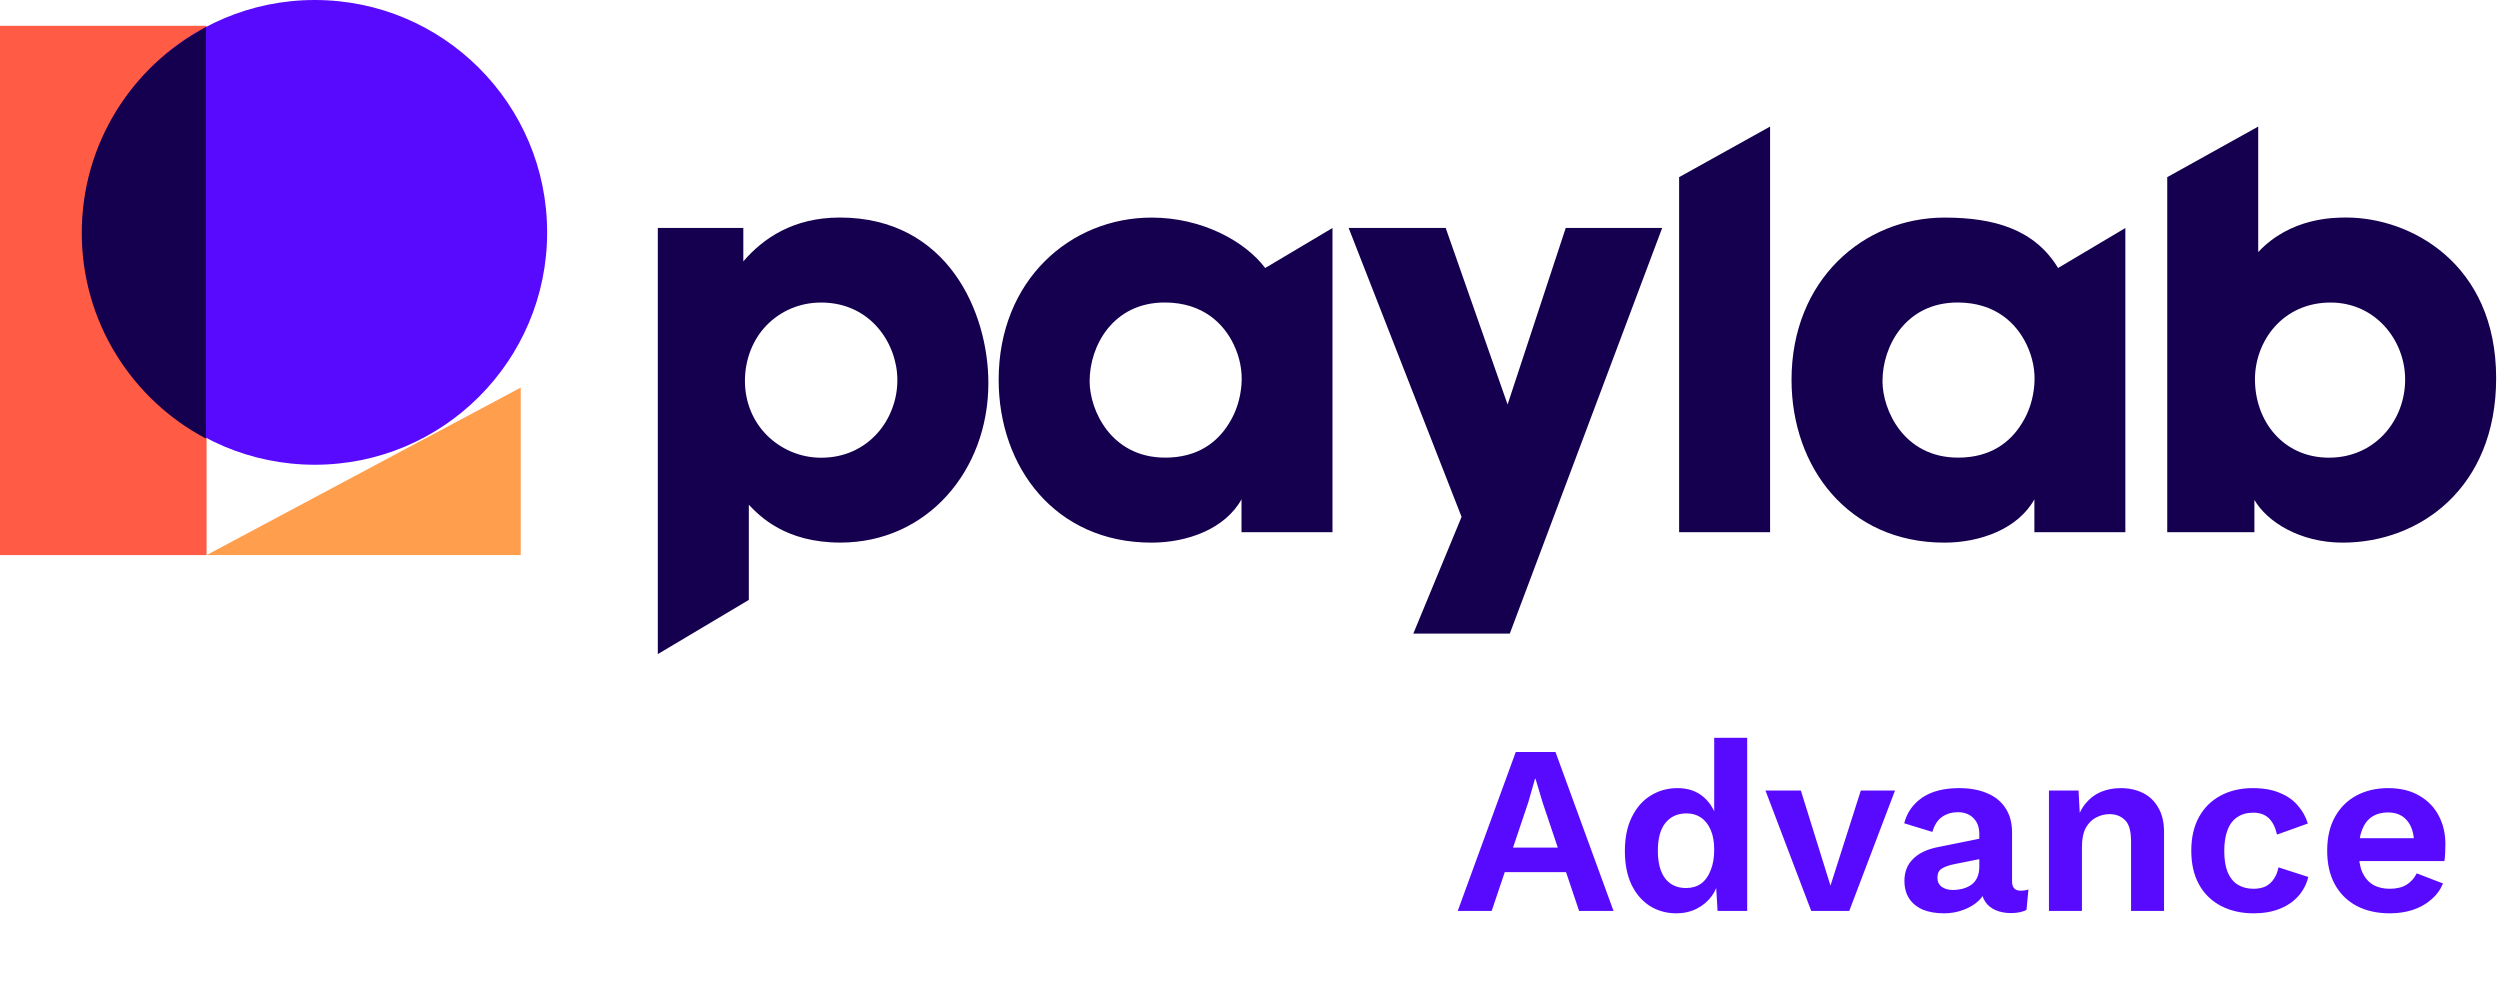
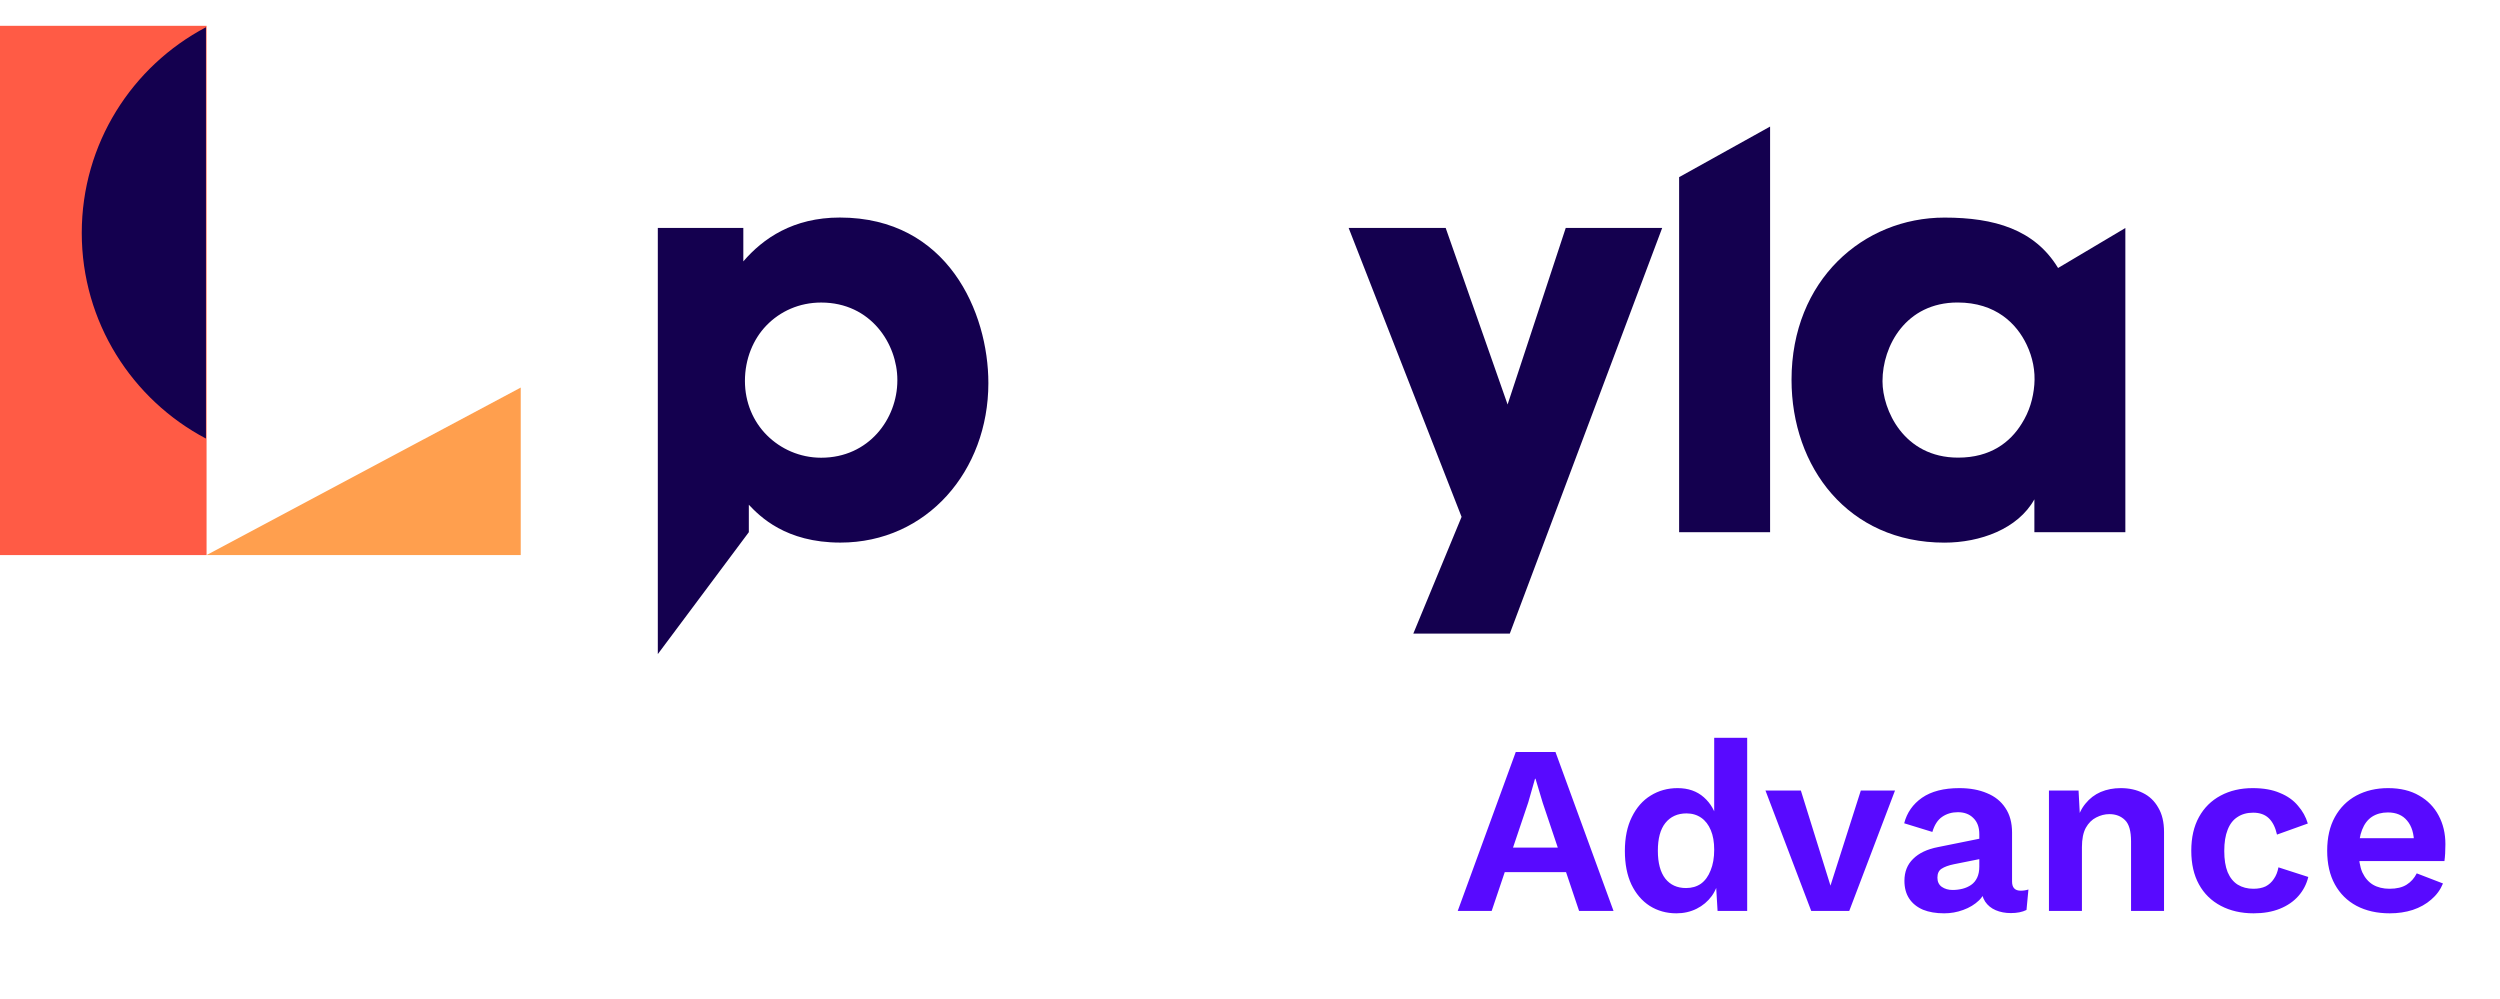
<svg xmlns="http://www.w3.org/2000/svg" width="623" height="249" viewBox="0 0 623 249" fill="none">
-   <path d="M163.927 56.809H185.236V65.14C190.157 59.407 197.664 54.211 209.28 54.211C236.186 54.211 246.302 77.844 246.302 95.468C246.302 117.326 231.001 135.213 209.418 135.213C195.753 135.213 189.333 128.656 186.609 125.783V132.616V149.496L163.927 163V56.809ZM223.62 94.655C223.62 85.774 217.062 75.394 204.634 75.394C199.164 75.394 194.391 77.58 190.969 81.128C187.685 84.538 185.636 89.459 185.636 94.93C185.636 100.263 187.685 105.035 191.107 108.457C194.517 111.867 199.301 114.064 204.634 114.064C216.524 114.064 223.62 104.36 223.62 94.804V94.655Z" fill="#14004F" />
-   <path d="M332.054 132.627H309.383V124.433C305.286 131.815 295.856 135.225 286.975 135.225C262.931 135.225 248.866 116.376 248.866 94.655C248.866 69.798 266.765 54.223 286.975 54.223C299.404 54.223 310.153 59.993 315.288 66.785L332.054 56.821V132.627ZM271.537 95.056C271.537 102.025 276.733 114.042 290.386 114.042C298.443 114.042 303.364 110.219 306.225 105.573C308.136 102.563 309.097 99.29 309.372 95.868C309.646 92.458 308.96 89.036 307.461 85.9C305 80.705 299.804 75.383 290.248 75.383C277.271 75.383 271.537 86.312 271.537 94.918V95.056Z" fill="#14004F" />
+   <path d="M163.927 56.809H185.236V65.14C190.157 59.407 197.664 54.211 209.28 54.211C236.186 54.211 246.302 77.844 246.302 95.468C246.302 117.326 231.001 135.213 209.418 135.213C195.753 135.213 189.333 128.656 186.609 125.783V132.616L163.927 163V56.809ZM223.62 94.655C223.62 85.774 217.062 75.394 204.634 75.394C199.164 75.394 194.391 77.58 190.969 81.128C187.685 84.538 185.636 89.459 185.636 94.93C185.636 100.263 187.685 105.035 191.107 108.457C194.517 111.867 199.301 114.064 204.634 114.064C216.524 114.064 223.62 104.36 223.62 94.804V94.655Z" fill="#14004F" />
  <path d="M529.638 132.627H506.967V124.433C502.87 131.815 493.44 135.225 484.559 135.225C460.515 135.225 446.45 116.376 446.45 94.655C446.45 69.798 464.349 54.223 484.559 54.223C496.988 54.223 507.025 57.16 512.873 66.785L529.638 56.821V132.627ZM469.121 95.056C469.121 102.025 474.317 114.042 487.97 114.042C496.027 114.042 500.948 110.219 503.809 105.573C505.72 102.563 506.681 99.29 506.956 95.868C507.23 92.458 506.544 89.036 505.045 85.9C502.584 80.705 497.388 75.383 487.833 75.383C474.855 75.383 469.121 86.312 469.121 94.918V95.056Z" fill="#14004F" />
  <path d="M364.224 128.805L336.083 56.809H360.265L375.692 100.801L390.18 56.809H414.213L376.241 157.896H352.196L364.224 128.805Z" fill="#14004F" />
  <path d="M418.435 44.146L441.106 31.54V132.627H418.435V44.146Z" fill="#14004F" />
-   <path d="M540.076 44.146L562.747 31.54V57.084V62.817C570.804 54.211 581.596 54.211 584.743 54.211C600.593 54.211 622.04 65.552 622.04 94.243C622.04 121.561 603.054 135.225 583.793 135.225C573.139 135.225 564.945 130.029 561.797 124.57V132.627H540.076V44.146ZM599.357 94.518C599.357 84.813 591.976 75.395 580.783 75.395C568.767 75.395 561.935 85.099 561.935 94.518C561.935 105.035 569.042 114.053 580.371 114.053C591.987 114.053 599.357 104.623 599.357 94.655V94.518Z" fill="#14004F" />
  <path d="M0 6.432V138.326H51.476V6.432H0Z" fill="#FF5B45" />
-   <path d="M78.439 115.816C110.414 115.816 136.347 89.894 136.347 57.908C136.347 25.921 110.426 0 78.439 0C46.452 0 20.531 25.921 20.531 57.908C20.531 89.894 46.452 115.816 78.439 115.816Z" fill="#580AFF" />
  <path d="M51.476 138.326H129.766V96.578" fill="#FF9F4E" />
  <path d="M51.32 6.792C32.918 16.485 20.375 35.791 20.375 58.039C20.375 80.287 32.929 99.593 51.32 109.286V6.792Z" fill="#14004F" />
  <path d="M363.267 227L377.727 187.4H387.627L402.087 227H393.507L384.447 200.06L382.647 194.06H382.527L380.847 199.94L371.727 227H363.267ZM371.787 217.34V211.22H393.507V217.34H371.787ZM417.758 227.6C415.278 227.6 413.058 226.98 411.098 225.74C409.178 224.5 407.658 222.72 406.538 220.4C405.458 218.08 404.918 215.3 404.918 212.06C404.918 208.74 405.498 205.92 406.658 203.6C407.818 201.24 409.378 199.46 411.338 198.26C413.338 197.02 415.578 196.4 418.058 196.4C420.698 196.4 422.878 197.16 424.598 198.68C426.318 200.2 427.438 202.16 427.958 204.56L427.178 205.52V183.86H435.398V227H428.018L427.478 217.88L428.438 218.36C428.198 220.24 427.578 221.88 426.578 223.28C425.578 224.64 424.318 225.7 422.798 226.46C421.278 227.22 419.598 227.6 417.758 227.6ZM420.158 221.3C421.598 221.3 422.838 220.94 423.878 220.22C424.918 219.46 425.718 218.36 426.278 216.92C426.878 215.48 427.178 213.76 427.178 211.76C427.178 209.84 426.898 208.22 426.338 206.9C425.778 205.54 424.978 204.5 423.938 203.78C422.898 203.06 421.678 202.7 420.278 202.7C418.038 202.7 416.278 203.5 414.998 205.1C413.758 206.66 413.138 208.96 413.138 212C413.138 215.04 413.758 217.36 414.998 218.96C416.238 220.52 417.958 221.3 420.158 221.3ZM463.715 197H472.235L460.835 227H451.355L439.955 197H448.775L456.155 220.7L463.715 197ZM493.244 207.86C493.244 206.14 492.744 204.8 491.744 203.84C490.784 202.88 489.504 202.4 487.904 202.4C486.424 202.4 485.124 202.78 484.004 203.54C482.884 204.3 482.064 205.56 481.544 207.32L474.524 205.16C475.204 202.52 476.684 200.4 478.964 198.8C481.284 197.2 484.384 196.4 488.264 196.4C490.904 196.4 493.204 196.82 495.164 197.66C497.124 198.46 498.644 199.68 499.724 201.32C500.844 202.96 501.404 205.02 501.404 207.5V219.68C501.404 221.2 502.124 221.96 503.564 221.96C504.244 221.96 504.884 221.86 505.484 221.66L505.004 226.76C503.964 227.28 502.664 227.54 501.104 227.54C499.704 227.54 498.444 227.3 497.324 226.82C496.204 226.34 495.324 225.62 494.684 224.66C494.044 223.66 493.724 222.42 493.724 220.94V220.7L495.164 220.46C494.924 221.98 494.264 223.28 493.184 224.36C492.104 225.4 490.784 226.2 489.224 226.76C487.704 227.32 486.124 227.6 484.484 227.6C482.444 227.6 480.684 227.3 479.204 226.7C477.724 226.06 476.584 225.14 475.784 223.94C474.984 222.74 474.584 221.26 474.584 219.5C474.584 217.26 475.304 215.44 476.744 214.04C478.184 212.6 480.244 211.62 482.924 211.1L494.204 208.82L494.144 213.92L486.944 215.36C485.584 215.64 484.544 216.02 483.824 216.5C483.144 216.94 482.804 217.68 482.804 218.72C482.804 219.72 483.164 220.48 483.884 221C484.644 221.52 485.544 221.78 486.584 221.78C487.424 221.78 488.244 221.68 489.044 221.48C489.844 221.28 490.564 220.96 491.204 220.52C491.844 220.08 492.344 219.48 492.704 218.72C493.064 217.96 493.244 217.04 493.244 215.96V207.86ZM510.597 227V197H517.977L518.457 206L517.437 205.04C517.917 203.08 518.677 201.48 519.717 200.24C520.757 198.96 522.017 198 523.497 197.36C525.017 196.72 526.677 196.4 528.477 196.4C530.557 196.4 532.397 196.8 533.997 197.6C535.637 198.4 536.917 199.62 537.837 201.26C538.797 202.86 539.277 204.88 539.277 207.32V227H531.057V209.66C531.057 207.1 530.557 205.34 529.557 204.38C528.557 203.38 527.257 202.88 525.657 202.88C524.537 202.88 523.437 203.16 522.357 203.72C521.317 204.24 520.457 205.1 519.777 206.3C519.137 207.5 518.817 209.1 518.817 211.1V227H510.597ZM561.366 196.4C564.046 196.4 566.306 196.8 568.146 197.6C570.026 198.36 571.526 199.42 572.646 200.78C573.806 202.1 574.626 203.58 575.106 205.22L567.426 207.98C567.026 206.18 566.346 204.82 565.386 203.9C564.426 202.98 563.126 202.52 561.486 202.52C559.966 202.52 558.666 202.88 557.586 203.6C556.506 204.28 555.686 205.34 555.126 206.78C554.566 208.18 554.286 209.94 554.286 212.06C554.286 214.18 554.566 215.94 555.126 217.34C555.726 218.74 556.566 219.78 557.646 220.46C558.766 221.14 560.066 221.48 561.546 221.48C562.746 221.48 563.766 221.28 564.606 220.88C565.446 220.44 566.126 219.82 566.646 219.02C567.206 218.22 567.586 217.26 567.786 216.14L575.226 218.54C574.786 220.34 573.966 221.92 572.766 223.28C571.566 224.64 570.026 225.7 568.146 226.46C566.266 227.22 564.086 227.6 561.606 227.6C558.526 227.6 555.806 226.98 553.446 225.74C551.086 224.5 549.266 222.72 547.986 220.4C546.706 218.08 546.066 215.28 546.066 212C546.066 208.72 546.706 205.92 547.986 203.6C549.266 201.28 551.066 199.5 553.386 198.26C555.706 197.02 558.366 196.4 561.366 196.4ZM595.533 227.6C592.373 227.6 589.613 226.98 587.253 225.74C584.933 224.5 583.133 222.72 581.853 220.4C580.573 218.08 579.933 215.28 579.933 212C579.933 208.72 580.573 205.92 581.853 203.6C583.133 201.28 584.913 199.5 587.193 198.26C589.513 197.02 592.153 196.4 595.113 196.4C598.153 196.4 600.733 197.02 602.853 198.26C604.973 199.46 606.593 201.12 607.713 203.24C608.833 205.32 609.393 207.7 609.393 210.38C609.393 211.18 609.373 211.94 609.333 212.66C609.293 213.38 609.233 214.02 609.153 214.58H585.213V208.88H605.553L601.593 210.32C601.593 207.8 601.013 205.86 599.853 204.5C598.733 203.14 597.133 202.46 595.053 202.46C593.533 202.46 592.213 202.82 591.093 203.54C590.013 204.26 589.193 205.34 588.633 206.78C588.073 208.18 587.793 209.96 587.793 212.12C587.793 214.24 588.093 216 588.693 217.4C589.333 218.76 590.213 219.78 591.333 220.46C592.493 221.14 593.873 221.48 595.473 221.48C597.233 221.48 598.653 221.14 599.733 220.46C600.813 219.78 601.653 218.84 602.253 217.64L608.793 220.16C608.153 221.72 607.173 223.06 605.853 224.18C604.573 225.3 603.033 226.16 601.233 226.76C599.473 227.32 597.573 227.6 595.533 227.6Z" fill="#580AFF" />
</svg>